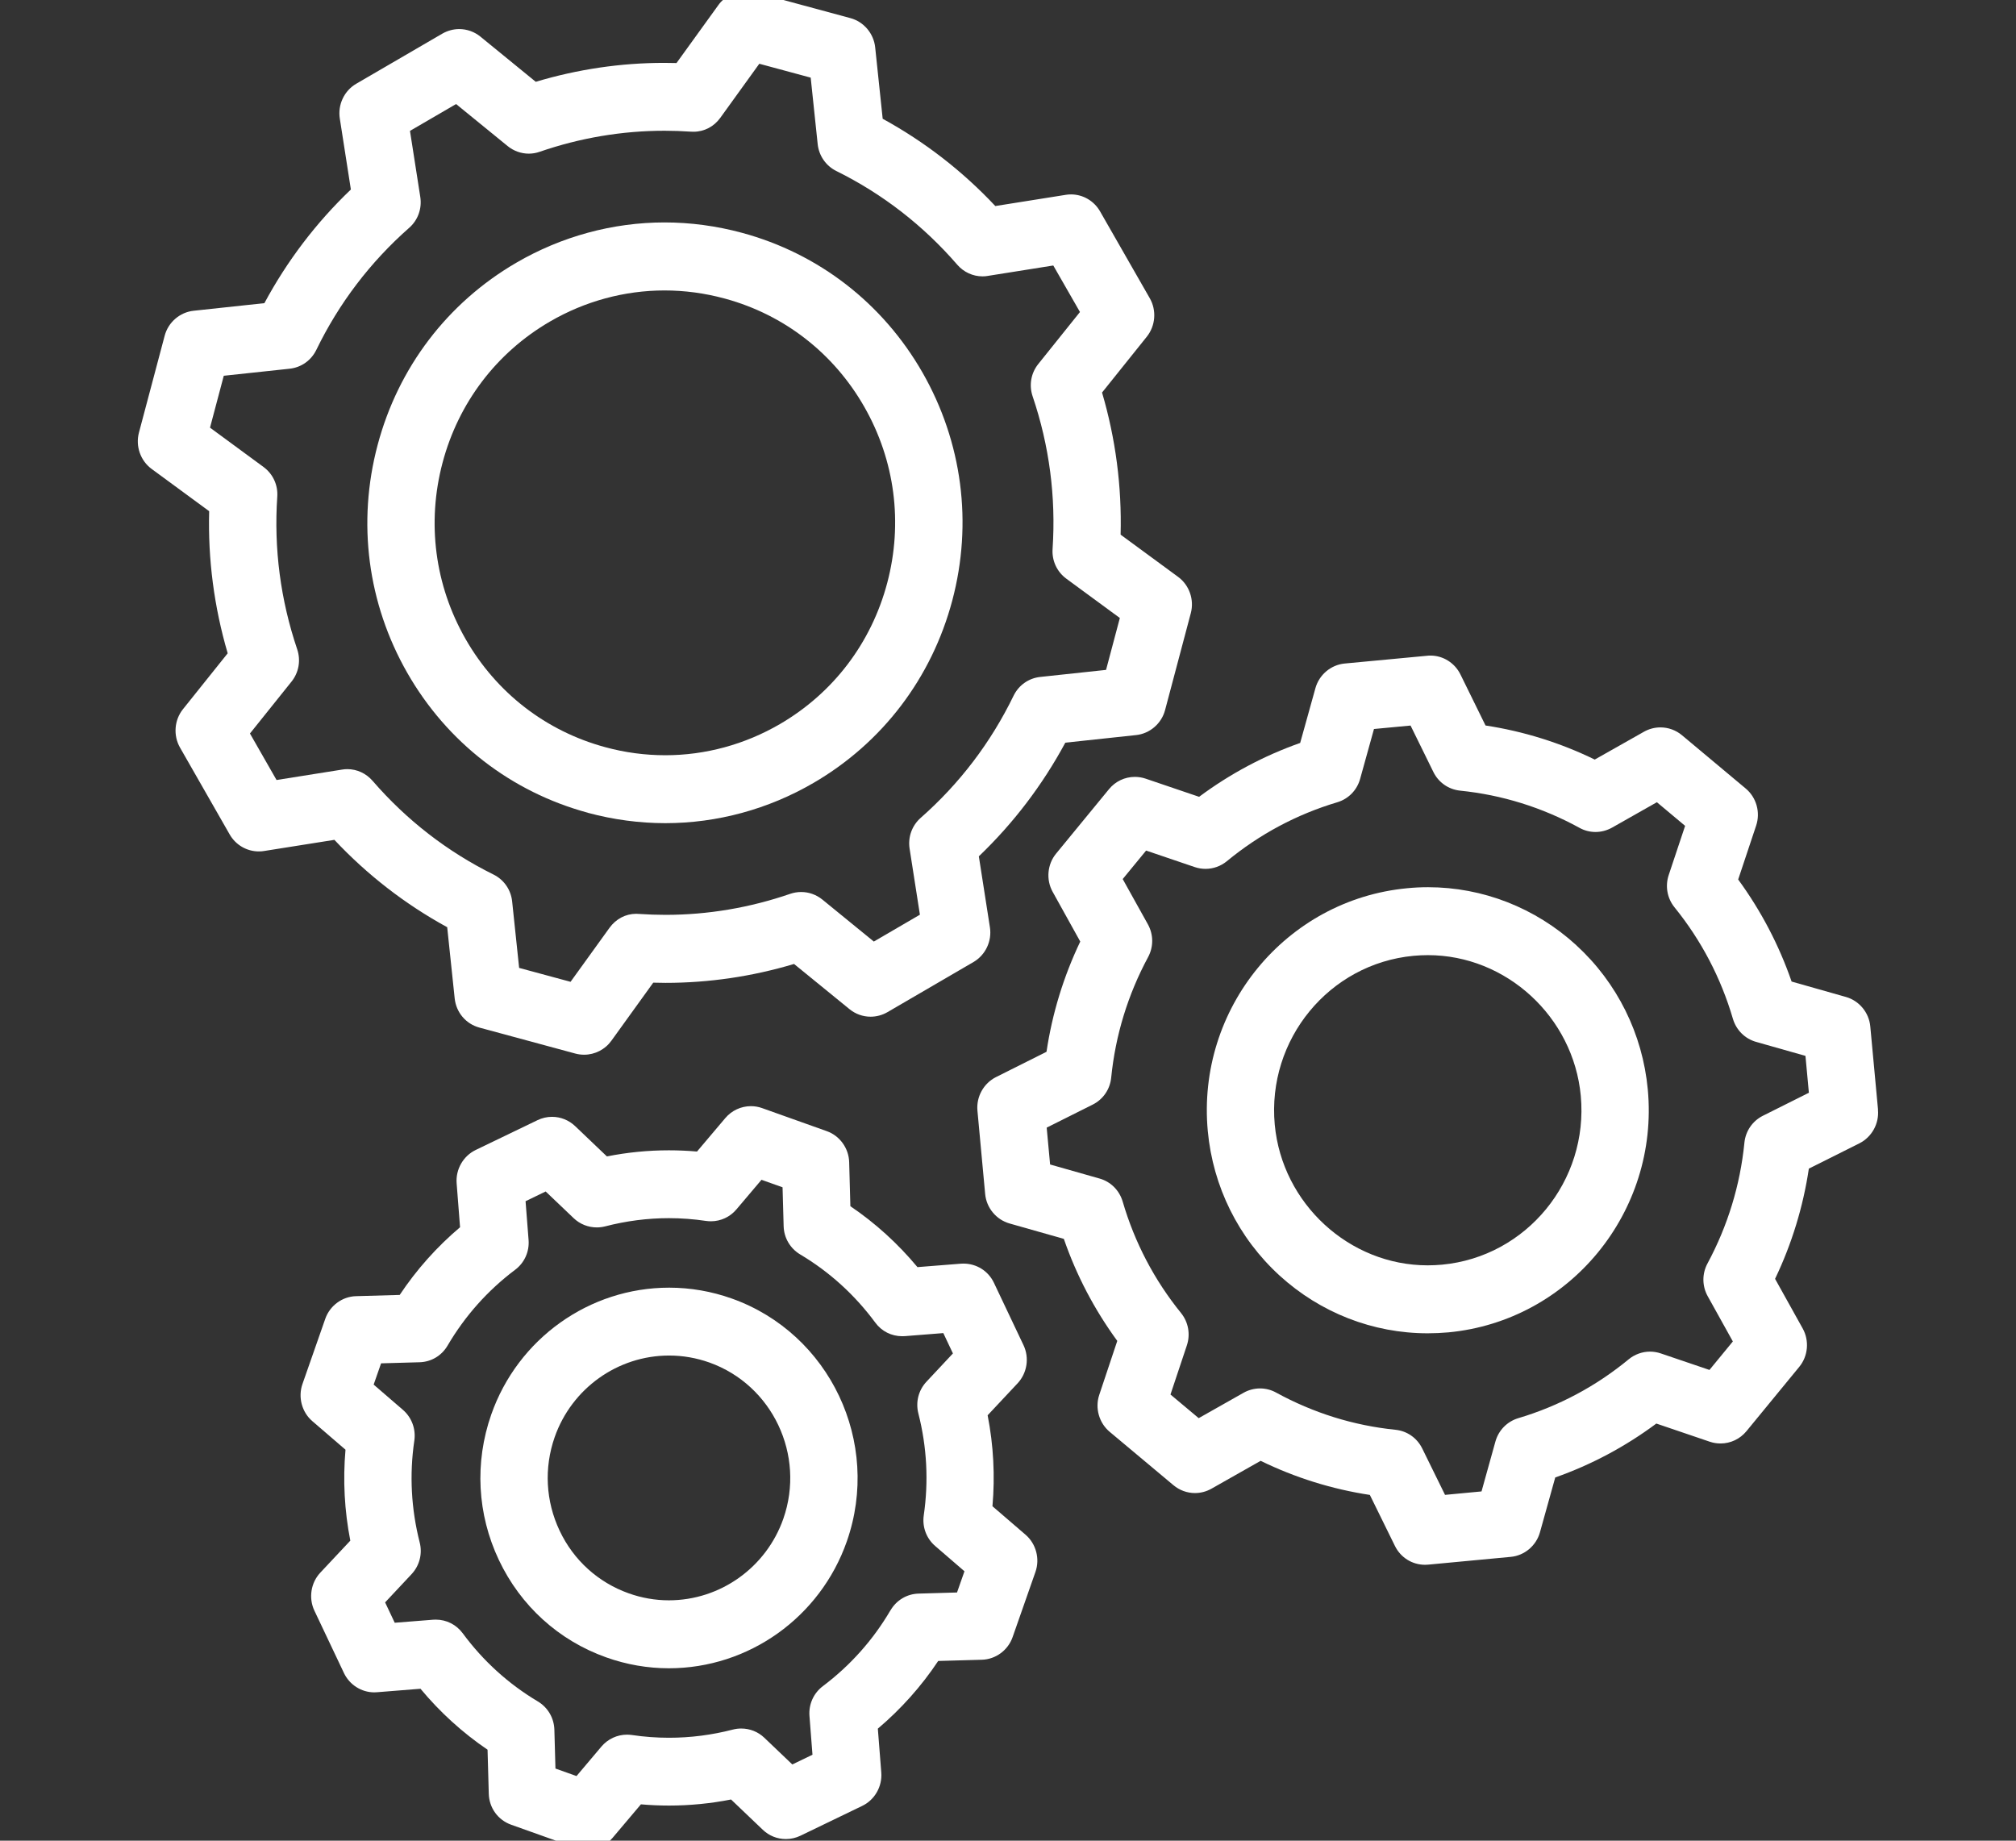
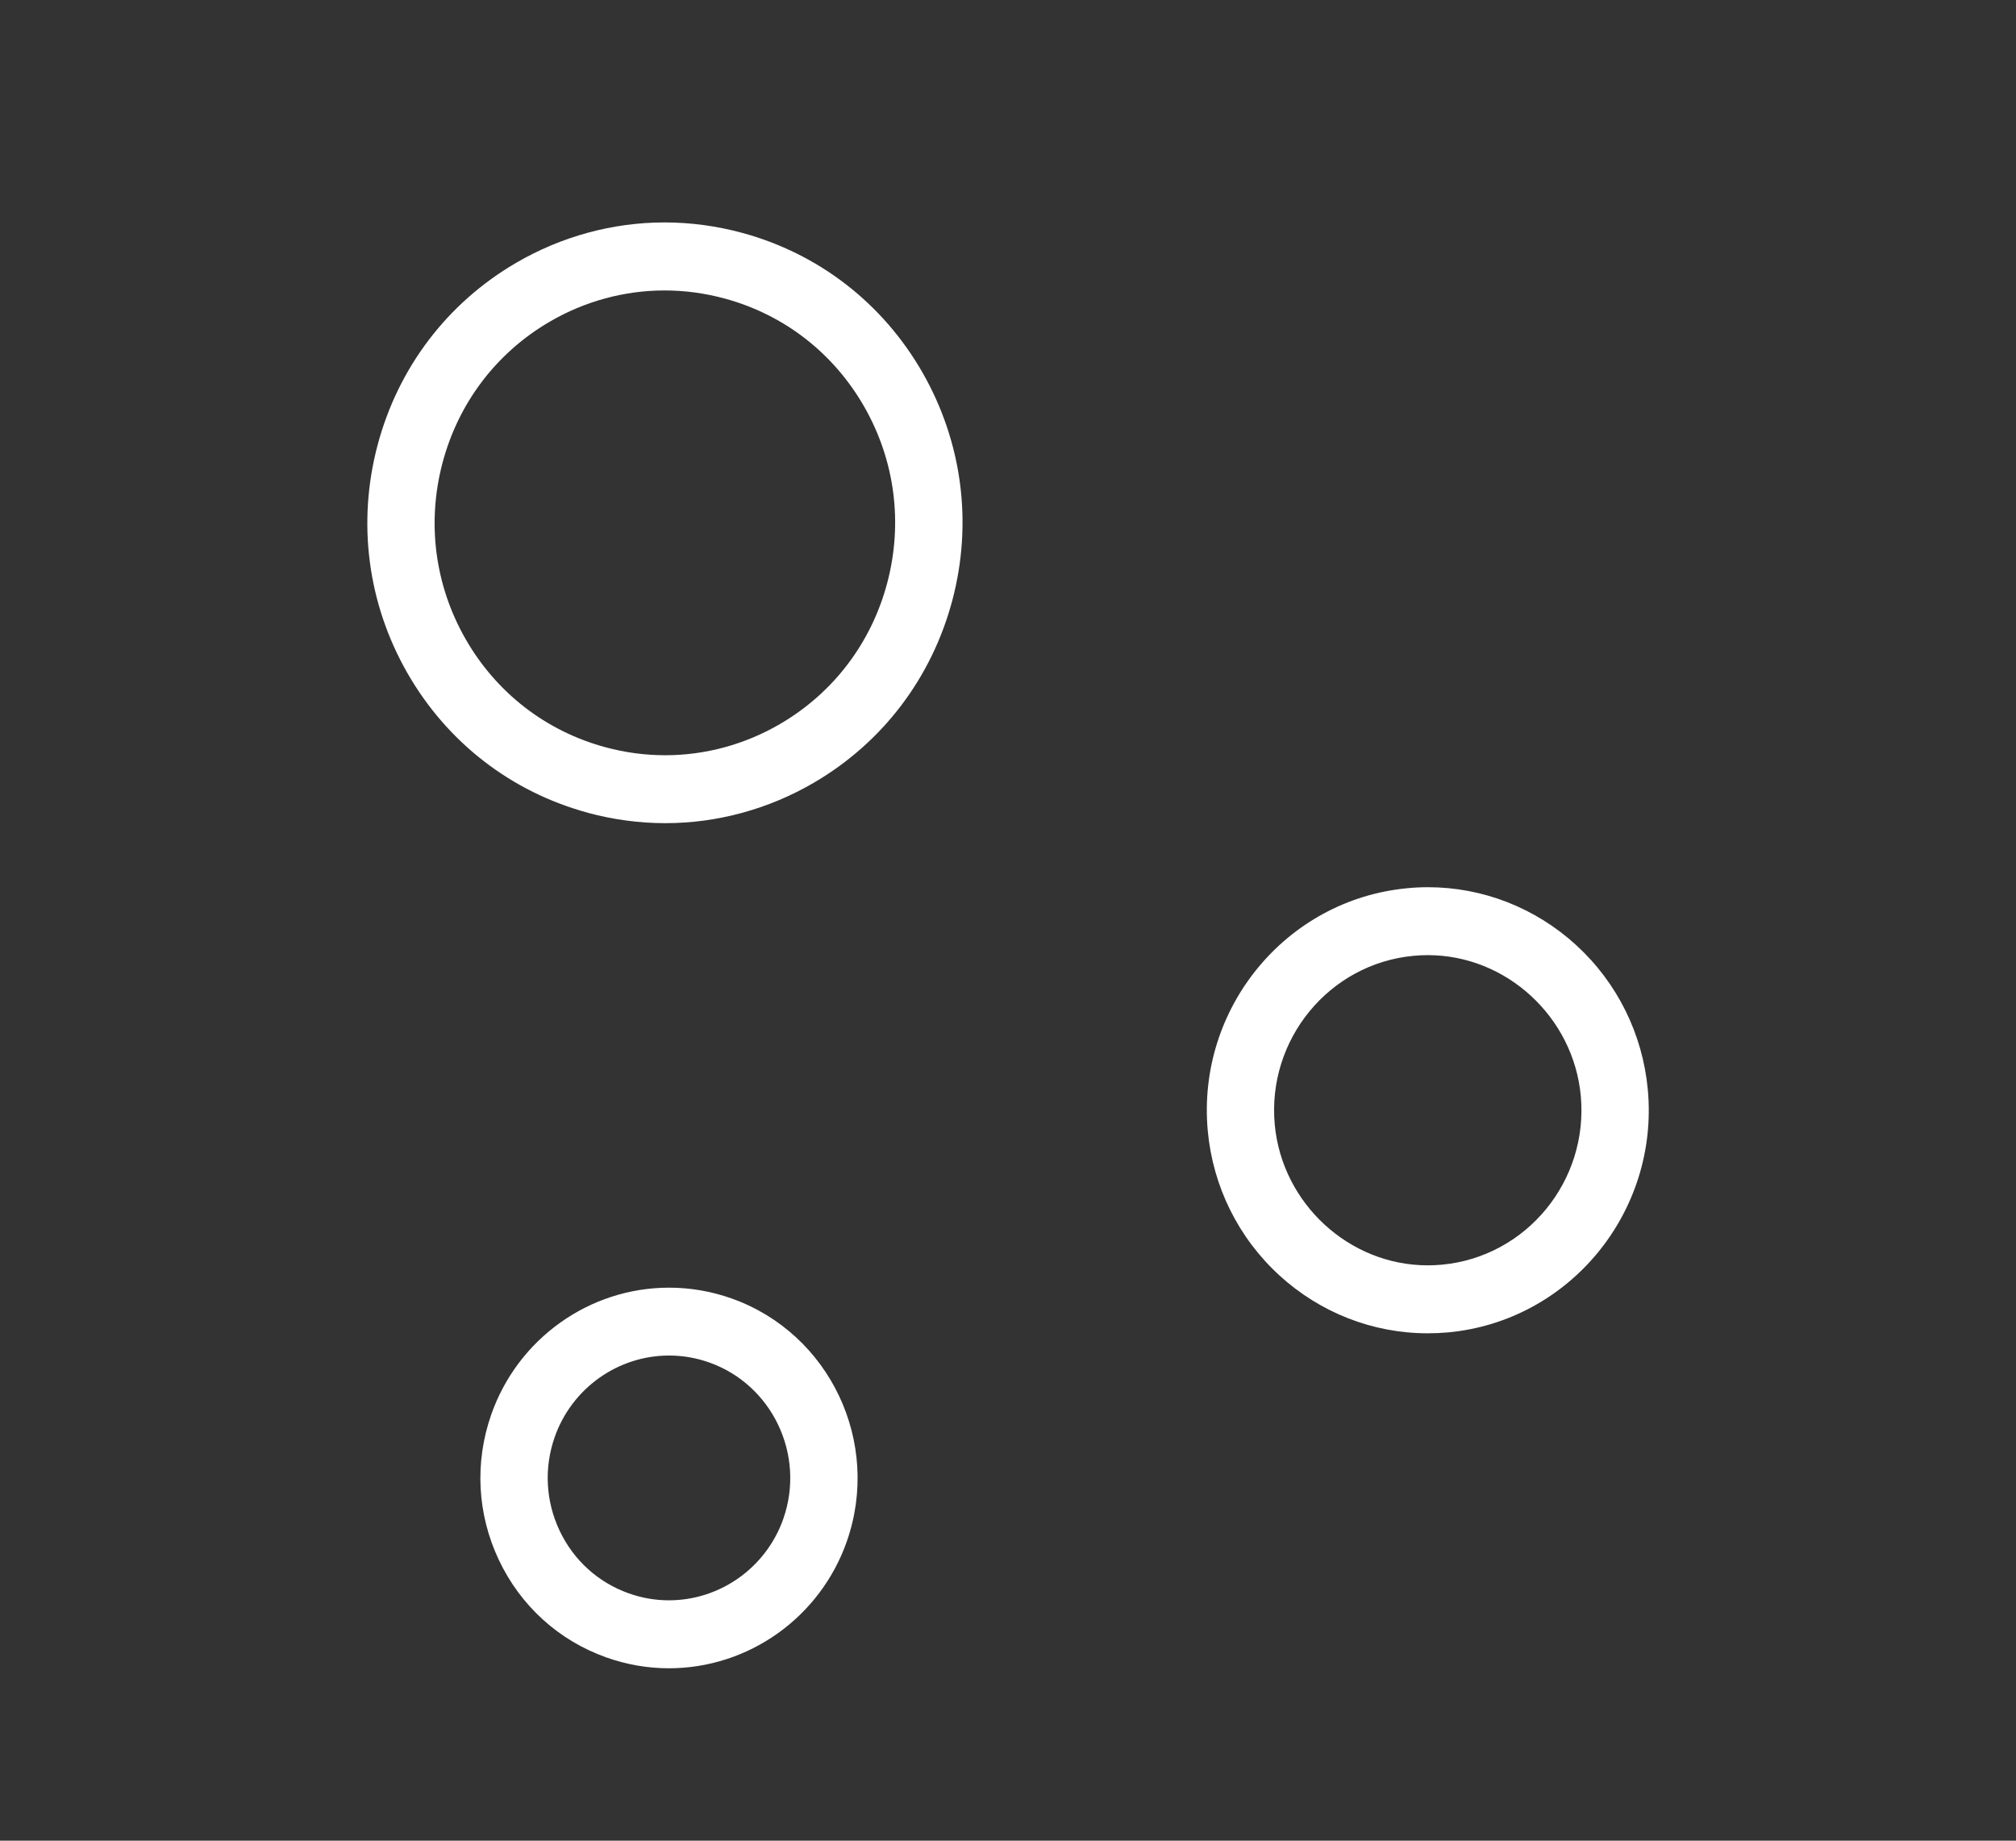
<svg xmlns="http://www.w3.org/2000/svg" width="69" height="63" viewBox="0 0 69 63" fill="none">
  <rect x="0" y="0" width="69" height="63" fill="#333333" stroke="none" />
  <g clip-path="url(#clip0_2100_129)">
    <path d="M20.122 27.82C20.991 28.054 21.883 28.174 22.773 28.174C24.544 28.174 26.299 27.697 27.849 26.793C30.204 25.42 31.888 23.204 32.593 20.553C33.297 17.902 32.934 15.133 31.576 12.755C30.215 10.378 28.02 8.678 25.394 7.968C24.525 7.733 23.633 7.613 22.743 7.613C20.974 7.613 19.219 8.09 17.668 8.994C15.312 10.367 13.628 12.581 12.924 15.232C12.219 17.885 12.582 20.653 13.94 23.03C15.301 25.408 17.496 27.107 20.123 27.818L20.122 27.82ZM15.147 15.837C15.691 13.786 16.994 12.071 18.817 11.009C20.017 10.309 21.374 9.941 22.743 9.941C23.431 9.941 24.122 10.033 24.795 10.216L24.826 10.224C26.846 10.777 28.533 12.09 29.579 13.92C30.631 15.759 30.91 17.902 30.366 19.953C29.822 22.004 28.519 23.719 26.696 24.781C25.496 25.481 24.14 25.849 22.772 25.849C22.083 25.849 21.393 25.758 20.718 25.574C18.686 25.025 16.986 23.71 15.934 21.87C14.882 20.031 14.603 17.888 15.147 15.837Z" fill="white" />
-     <path d="M15.305 31.726L15.562 34.171C15.613 34.653 15.945 35.045 16.409 35.171L19.697 36.061C19.794 36.087 19.894 36.099 19.994 36.099C20.361 36.099 20.709 35.921 20.925 35.621L22.358 33.633C22.498 33.636 22.637 33.64 22.776 33.64C24.265 33.64 25.744 33.422 27.177 32.993L29.073 34.538C29.276 34.705 29.533 34.798 29.797 34.798C29.998 34.798 30.199 34.744 30.373 34.643L33.32 32.926C33.73 32.686 33.955 32.211 33.881 31.739L33.502 29.309C34.688 28.174 35.682 26.866 36.462 25.419L38.885 25.159C39.355 25.109 39.754 24.766 39.876 24.304L40.757 20.985C40.879 20.524 40.705 20.025 40.323 19.745L38.354 18.299C38.398 16.65 38.184 15.016 37.719 13.435L39.252 11.522C39.549 11.15 39.59 10.623 39.354 10.21L37.651 7.235C37.446 6.876 37.066 6.654 36.657 6.654C36.596 6.654 36.533 6.658 36.474 6.669L34.066 7.052C32.941 5.853 31.645 4.85 30.211 4.065L29.954 1.62C29.904 1.146 29.564 0.743 29.106 0.62L25.819 -0.269C25.721 -0.295 25.621 -0.308 25.521 -0.308C25.154 -0.308 24.805 -0.129 24.589 0.171L23.154 2.158C23.013 2.154 22.871 2.152 22.729 2.152C21.247 2.152 19.771 2.37 18.337 2.8L16.442 1.253C16.238 1.087 15.981 0.995 15.717 0.995C15.516 0.995 15.317 1.05 15.14 1.151L12.192 2.867C11.782 3.105 11.556 3.583 11.63 4.055L12.009 6.486C10.821 7.621 9.827 8.928 9.049 10.376L6.627 10.636C6.157 10.686 5.758 11.029 5.636 11.491L4.755 14.809C4.633 15.271 4.808 15.769 5.19 16.05L7.159 17.496C7.114 19.141 7.328 20.776 7.793 22.36L6.262 24.273C5.965 24.644 5.925 25.171 6.16 25.585L7.861 28.56C8.066 28.919 8.447 29.141 8.857 29.141C8.917 29.141 8.978 29.137 9.037 29.127L11.445 28.745C12.57 29.944 13.866 30.947 15.3 31.732L15.305 31.726ZM9.978 23.329C10.228 23.016 10.3 22.603 10.172 22.223C9.601 20.533 9.37 18.776 9.49 17C9.518 16.599 9.34 16.218 9.018 15.982L7.188 14.637L7.659 12.861L9.912 12.62C10.308 12.578 10.65 12.337 10.826 11.976C11.602 10.378 12.671 8.972 14.004 7.798C14.305 7.534 14.446 7.139 14.385 6.742L14.032 4.48L15.61 3.561L17.374 4.999C17.579 5.166 17.836 5.259 18.098 5.259C18.226 5.259 18.352 5.237 18.471 5.195C19.856 4.718 21.293 4.475 22.745 4.475C23.044 4.475 23.346 4.486 23.641 4.506C23.672 4.509 23.705 4.509 23.735 4.509C24.102 4.509 24.436 4.335 24.655 4.03L25.988 2.182L27.747 2.657L27.986 4.931C28.028 5.33 28.267 5.676 28.624 5.853C30.205 6.635 31.598 7.714 32.764 9.061C32.983 9.314 33.299 9.459 33.628 9.459C33.69 9.459 33.752 9.454 33.81 9.443L36.05 9.087L36.963 10.679L35.537 12.458C35.286 12.771 35.214 13.184 35.343 13.565C35.915 15.254 36.144 17.011 36.026 18.788C35.998 19.189 36.175 19.57 36.497 19.807L38.328 21.152L37.856 22.928L35.604 23.169C35.208 23.211 34.866 23.452 34.691 23.812C33.915 25.411 32.846 26.817 31.513 27.991C31.213 28.255 31.071 28.65 31.132 29.046L31.485 31.307L29.908 32.226L28.145 30.788C27.94 30.622 27.684 30.53 27.421 30.53C27.293 30.53 27.168 30.552 27.048 30.592C25.663 31.069 24.227 31.312 22.777 31.312C22.477 31.312 22.172 31.301 21.879 31.281C21.843 31.278 21.809 31.276 21.774 31.276C21.413 31.276 21.081 31.452 20.86 31.757L19.528 33.604L17.768 33.128L17.529 30.855C17.488 30.455 17.249 30.11 16.892 29.933C15.309 29.149 13.916 28.07 12.752 26.725C12.533 26.471 12.219 26.325 11.889 26.325C11.826 26.325 11.764 26.33 11.704 26.341L9.465 26.697L8.555 25.105L9.98 23.326L9.978 23.329Z" fill="white" />
    <path d="M53.946 32.347C52.55 31.071 50.749 30.366 48.877 30.366C48.639 30.366 48.399 30.377 48.163 30.401C44.011 30.793 40.95 34.521 41.338 38.712C41.515 40.614 42.386 42.369 43.792 43.655C45.19 44.932 46.991 45.634 48.864 45.634C49.102 45.634 49.339 45.623 49.573 45.602C53.725 45.21 56.787 41.481 56.398 37.291C56.221 35.389 55.351 33.633 53.947 32.349L53.946 32.347ZM48.872 32.691C51.556 32.691 53.853 34.806 54.104 37.505C54.374 40.419 52.245 43.013 49.357 43.285C49.193 43.3 49.026 43.308 48.863 43.308C46.179 43.308 43.882 41.194 43.63 38.494C43.361 35.58 45.49 32.986 48.379 32.714C48.544 32.699 48.709 32.691 48.874 32.691H48.872Z" fill="white" />
-     <path d="M64.278 37.983L64.013 35.133C63.97 34.657 63.634 34.251 63.178 34.122L61.32 33.595C60.887 32.344 60.272 31.171 59.491 30.102L60.107 28.255C60.258 27.802 60.115 27.294 59.75 26.989L57.565 25.162C57.359 24.99 57.098 24.896 56.83 24.896C56.633 24.896 56.439 24.948 56.268 25.044L54.582 25.997C53.398 25.42 52.142 25.029 50.844 24.831L49.986 23.085C49.794 22.691 49.392 22.438 48.963 22.438C48.923 22.438 48.883 22.439 48.848 22.444L46.023 22.71C45.552 22.755 45.15 23.093 45.022 23.553L44.5 25.428C43.261 25.865 42.099 26.484 41.041 27.272L39.209 26.65C39.09 26.61 38.967 26.59 38.842 26.59C38.497 26.59 38.175 26.744 37.956 27.011L36.146 29.216C35.844 29.583 35.798 30.11 36.029 30.525L36.973 32.226C36.402 33.422 36.013 34.689 35.818 35.999L34.089 36.865C33.665 37.078 33.41 37.54 33.454 38.014L33.718 40.864C33.761 41.34 34.097 41.746 34.553 41.875L36.411 42.402C36.844 43.654 37.459 44.826 38.24 45.894L37.623 47.742C37.472 48.194 37.617 48.703 37.981 49.007L40.164 50.834C40.371 51.007 40.631 51.102 40.899 51.102C41.096 51.102 41.29 51.05 41.461 50.954L43.147 49.999C44.33 50.576 45.586 50.968 46.885 51.166L47.743 52.912C47.939 53.31 48.335 53.557 48.774 53.557C48.811 53.557 48.848 53.556 48.882 53.552L51.706 53.286C52.177 53.243 52.579 52.904 52.707 52.444L53.23 50.568C54.468 50.132 55.632 49.511 56.69 48.723L58.52 49.345C58.639 49.385 58.762 49.405 58.887 49.405C59.232 49.405 59.554 49.251 59.773 48.986L61.583 46.781C61.885 46.414 61.931 45.886 61.7 45.47L60.754 43.77C61.326 42.575 61.714 41.307 61.91 39.998L63.64 39.132C64.064 38.919 64.32 38.457 64.275 37.983H64.278ZM59.704 39.118C59.559 40.566 59.134 41.953 58.442 43.242C58.252 43.594 58.254 44.014 58.448 44.364L59.309 45.913L58.508 46.888L56.841 46.322C56.722 46.282 56.599 46.261 56.474 46.261C56.209 46.261 55.95 46.355 55.745 46.523C54.624 47.448 53.351 48.126 51.965 48.539C51.583 48.654 51.29 48.953 51.182 49.34L50.707 51.046L49.458 51.164L48.677 49.575C48.499 49.214 48.157 48.976 47.76 48.936C46.324 48.79 44.95 48.36 43.675 47.662C43.508 47.569 43.316 47.521 43.125 47.521C42.934 47.521 42.733 47.572 42.562 47.67L41.027 48.538L40.061 47.729L40.622 46.047C40.748 45.666 40.674 45.252 40.423 44.941C39.506 43.809 38.834 42.525 38.425 41.125C38.311 40.74 38.015 40.444 37.633 40.337L35.941 39.856L35.824 38.595L37.398 37.807C37.756 37.628 37.992 37.283 38.032 36.882C38.177 35.433 38.602 34.046 39.294 32.76C39.485 32.407 39.482 31.987 39.288 31.636L38.426 30.087L39.227 29.112L40.894 29.678C41.013 29.718 41.136 29.738 41.261 29.738C41.526 29.738 41.785 29.645 41.99 29.476C43.113 28.55 44.384 27.872 45.769 27.459C46.151 27.345 46.444 27.047 46.552 26.658L47.026 24.951L48.278 24.833L49.059 26.422C49.236 26.782 49.578 27.02 49.975 27.061C51.411 27.207 52.786 27.636 54.06 28.334C54.228 28.428 54.419 28.476 54.61 28.476C54.801 28.476 55.001 28.424 55.174 28.327L56.709 27.457L57.675 28.266L57.114 29.948C56.987 30.329 57.061 30.743 57.312 31.054C58.229 32.186 58.901 33.47 59.311 34.87C59.425 35.255 59.721 35.551 60.104 35.66L61.794 36.139L61.911 37.401L60.338 38.188C59.981 38.367 59.744 38.712 59.704 39.113V39.118Z" fill="white" />
    <path d="M25.049 44.445C24.355 44.198 23.633 44.072 22.902 44.072C20.169 44.072 17.723 45.818 16.813 48.416C16.239 50.057 16.333 51.825 17.075 53.394C17.818 54.963 19.123 56.148 20.748 56.726C21.442 56.973 22.163 57.099 22.893 57.099C25.626 57.099 28.075 55.353 28.984 52.755C30.169 49.368 28.403 45.641 25.049 44.445ZM26.811 51.98C26.226 53.65 24.651 54.773 22.893 54.773C22.425 54.773 21.961 54.692 21.516 54.533C20.471 54.16 19.631 53.4 19.154 52.391C18.676 51.38 18.616 50.243 18.984 49.189C19.57 47.517 21.144 46.395 22.902 46.395C23.371 46.395 23.834 46.476 24.28 46.634C26.437 47.404 27.572 49.802 26.811 51.979V51.98Z" fill="white" />
-     <path d="M35.104 52.531L33.968 51.553C34.059 50.512 34.004 49.466 33.803 48.44L34.829 47.345C35.154 46.998 35.236 46.476 35.033 46.045L34.02 43.909C33.828 43.501 33.426 43.248 32.971 43.248C32.947 43.248 32.922 43.248 32.891 43.251L31.401 43.369C30.734 42.567 29.964 41.865 29.105 41.284L29.064 39.779C29.052 39.301 28.742 38.872 28.297 38.715L26.086 37.927C25.962 37.882 25.833 37.86 25.701 37.86C25.363 37.86 25.044 38.009 24.825 38.267L23.856 39.413C23.536 39.385 23.212 39.371 22.892 39.371C22.183 39.371 21.471 39.441 20.772 39.58L19.686 38.544C19.471 38.339 19.189 38.225 18.894 38.225C18.723 38.225 18.552 38.264 18.398 38.339L16.28 39.36C15.854 39.566 15.592 40.024 15.629 40.5L15.746 42.004C14.952 42.675 14.258 43.453 13.68 44.321L12.187 44.363C11.714 44.375 11.29 44.688 11.133 45.137L10.352 47.37C10.195 47.819 10.33 48.331 10.689 48.64L11.825 49.618C11.734 50.66 11.789 51.707 11.99 52.731L10.963 53.826C10.638 54.173 10.557 54.695 10.76 55.126L11.772 57.262C11.963 57.664 12.37 57.923 12.808 57.923C12.84 57.923 12.872 57.923 12.902 57.919L14.392 57.8C15.059 58.603 15.829 59.303 16.687 59.886L16.729 61.391C16.741 61.876 17.043 62.293 17.496 62.454L19.709 63.243C19.832 63.286 19.961 63.31 20.092 63.31C20.43 63.31 20.749 63.162 20.967 62.902L21.936 61.756C22.257 61.784 22.579 61.798 22.898 61.798C23.607 61.798 24.32 61.728 25.021 61.59L26.106 62.625C26.32 62.831 26.6 62.944 26.898 62.944C27.069 62.944 27.24 62.905 27.394 62.831L29.511 61.809C29.938 61.604 30.2 61.145 30.163 60.669L30.045 59.166C30.84 58.492 31.535 57.715 32.111 56.849L33.605 56.807C34.078 56.794 34.501 56.483 34.658 56.032L35.44 53.8C35.597 53.35 35.461 52.839 35.102 52.529L35.104 52.531ZM30.477 55.115C29.884 56.129 29.105 57.001 28.166 57.709C27.847 57.948 27.674 58.331 27.705 58.73L27.808 60.058L27.118 60.391L26.161 59.478C25.947 59.273 25.667 59.161 25.368 59.161C25.272 59.161 25.177 59.173 25.083 59.197C24.366 59.383 23.631 59.477 22.899 59.477C22.477 59.477 22.049 59.446 21.628 59.383C21.573 59.376 21.516 59.371 21.46 59.371C21.123 59.371 20.804 59.52 20.585 59.778L19.732 60.788L19.011 60.531L18.974 59.203C18.963 58.802 18.752 58.44 18.408 58.234C17.405 57.637 16.539 56.852 15.838 55.902C15.618 55.605 15.282 55.434 14.914 55.434C14.885 55.434 14.854 55.434 14.823 55.437L13.51 55.541L13.181 54.844L14.085 53.879C14.359 53.587 14.464 53.179 14.364 52.79C14.073 51.646 14.009 50.474 14.181 49.306C14.238 48.908 14.091 48.514 13.789 48.253L12.789 47.39L13.043 46.662L14.359 46.625C14.758 46.614 15.117 46.401 15.319 46.054C15.914 45.041 16.69 44.168 17.63 43.461C17.951 43.221 18.123 42.837 18.091 42.438L17.988 41.113L18.676 40.78L19.635 41.694C19.849 41.898 20.131 42.01 20.427 42.01C20.522 42.01 20.618 41.998 20.713 41.974C21.431 41.788 22.165 41.693 22.893 41.693C23.316 41.693 23.744 41.725 24.164 41.788C24.22 41.795 24.277 41.8 24.332 41.8C24.67 41.8 24.989 41.651 25.207 41.391L26.063 40.38L26.784 40.637L26.821 41.965C26.831 42.366 27.043 42.728 27.386 42.934C28.391 43.532 29.255 44.318 29.956 45.266C30.175 45.565 30.511 45.734 30.879 45.734C30.908 45.734 30.939 45.734 30.97 45.731L32.286 45.627L32.615 46.323L31.711 47.289C31.437 47.581 31.333 47.987 31.432 48.377C31.725 49.525 31.786 50.697 31.617 51.864C31.56 52.262 31.706 52.655 32.01 52.916L33.01 53.779L32.755 54.505L31.44 54.543C31.042 54.554 30.683 54.767 30.48 55.114L30.477 55.115Z" fill="white" />
  </g>
  <defs>
    <clipPath id="clip0_2100_129">
      <rect width="69" height="63" fill="white" />
    </clipPath>
  </defs>
</svg>